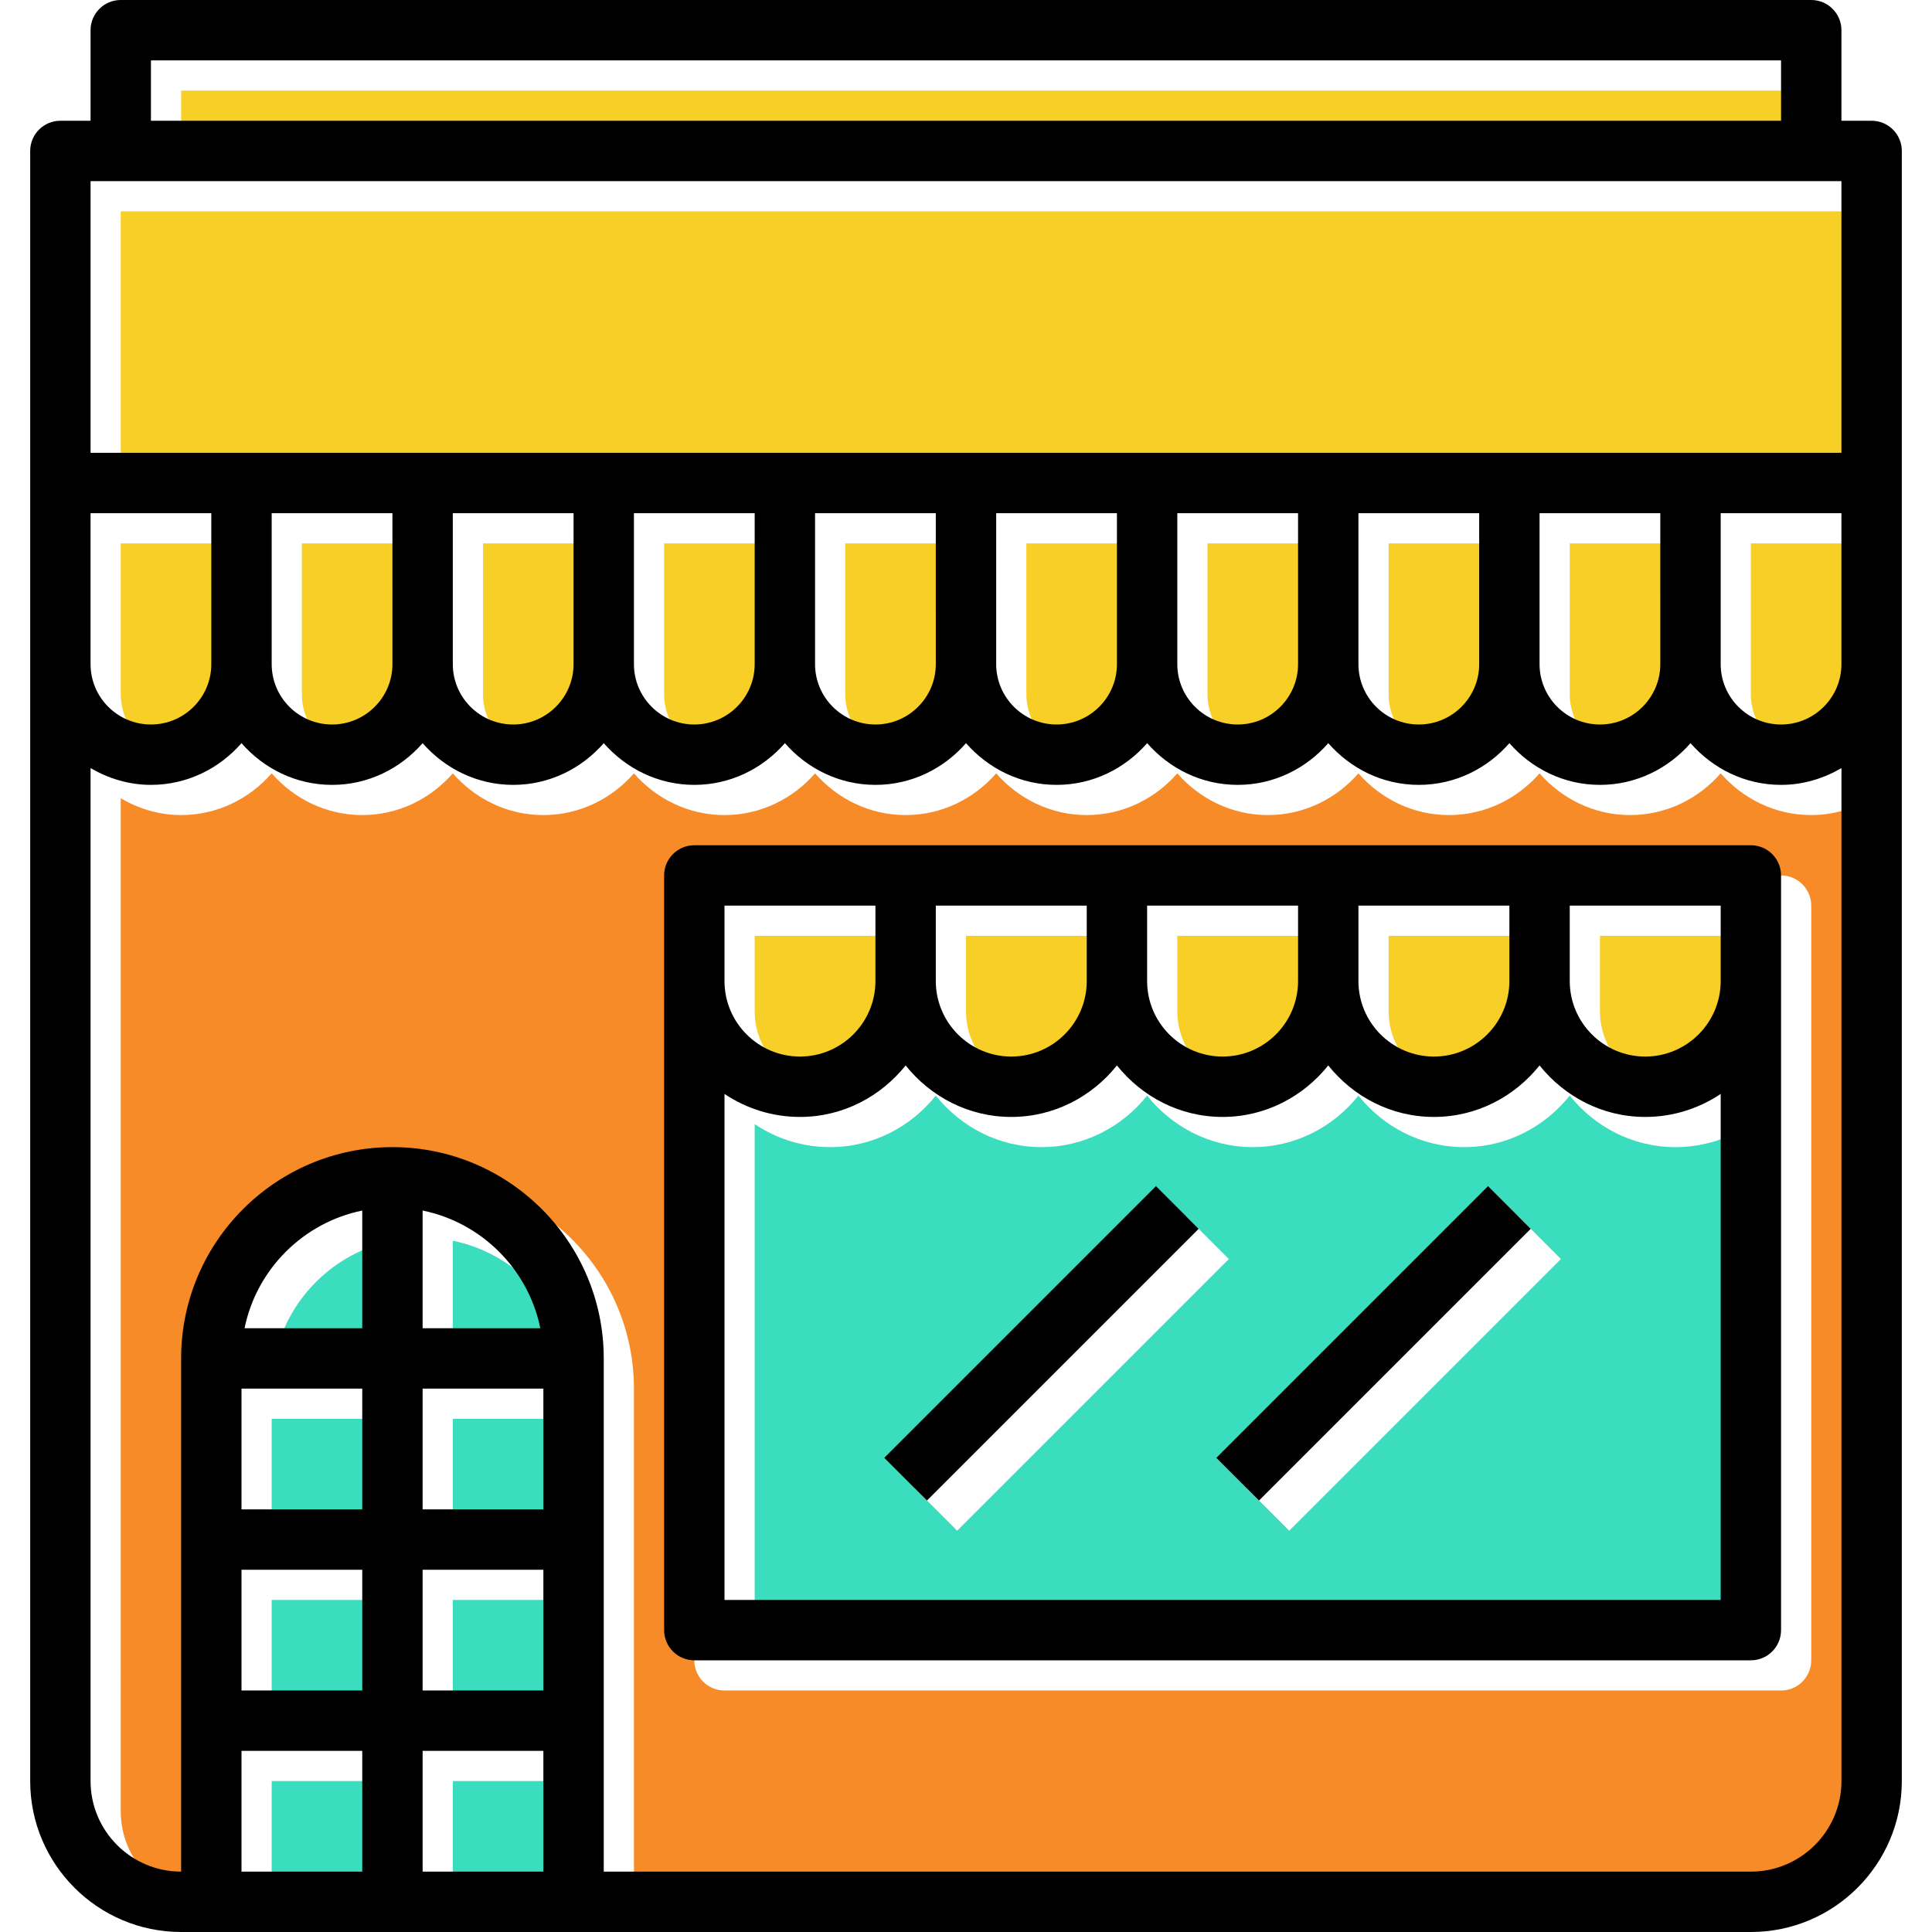
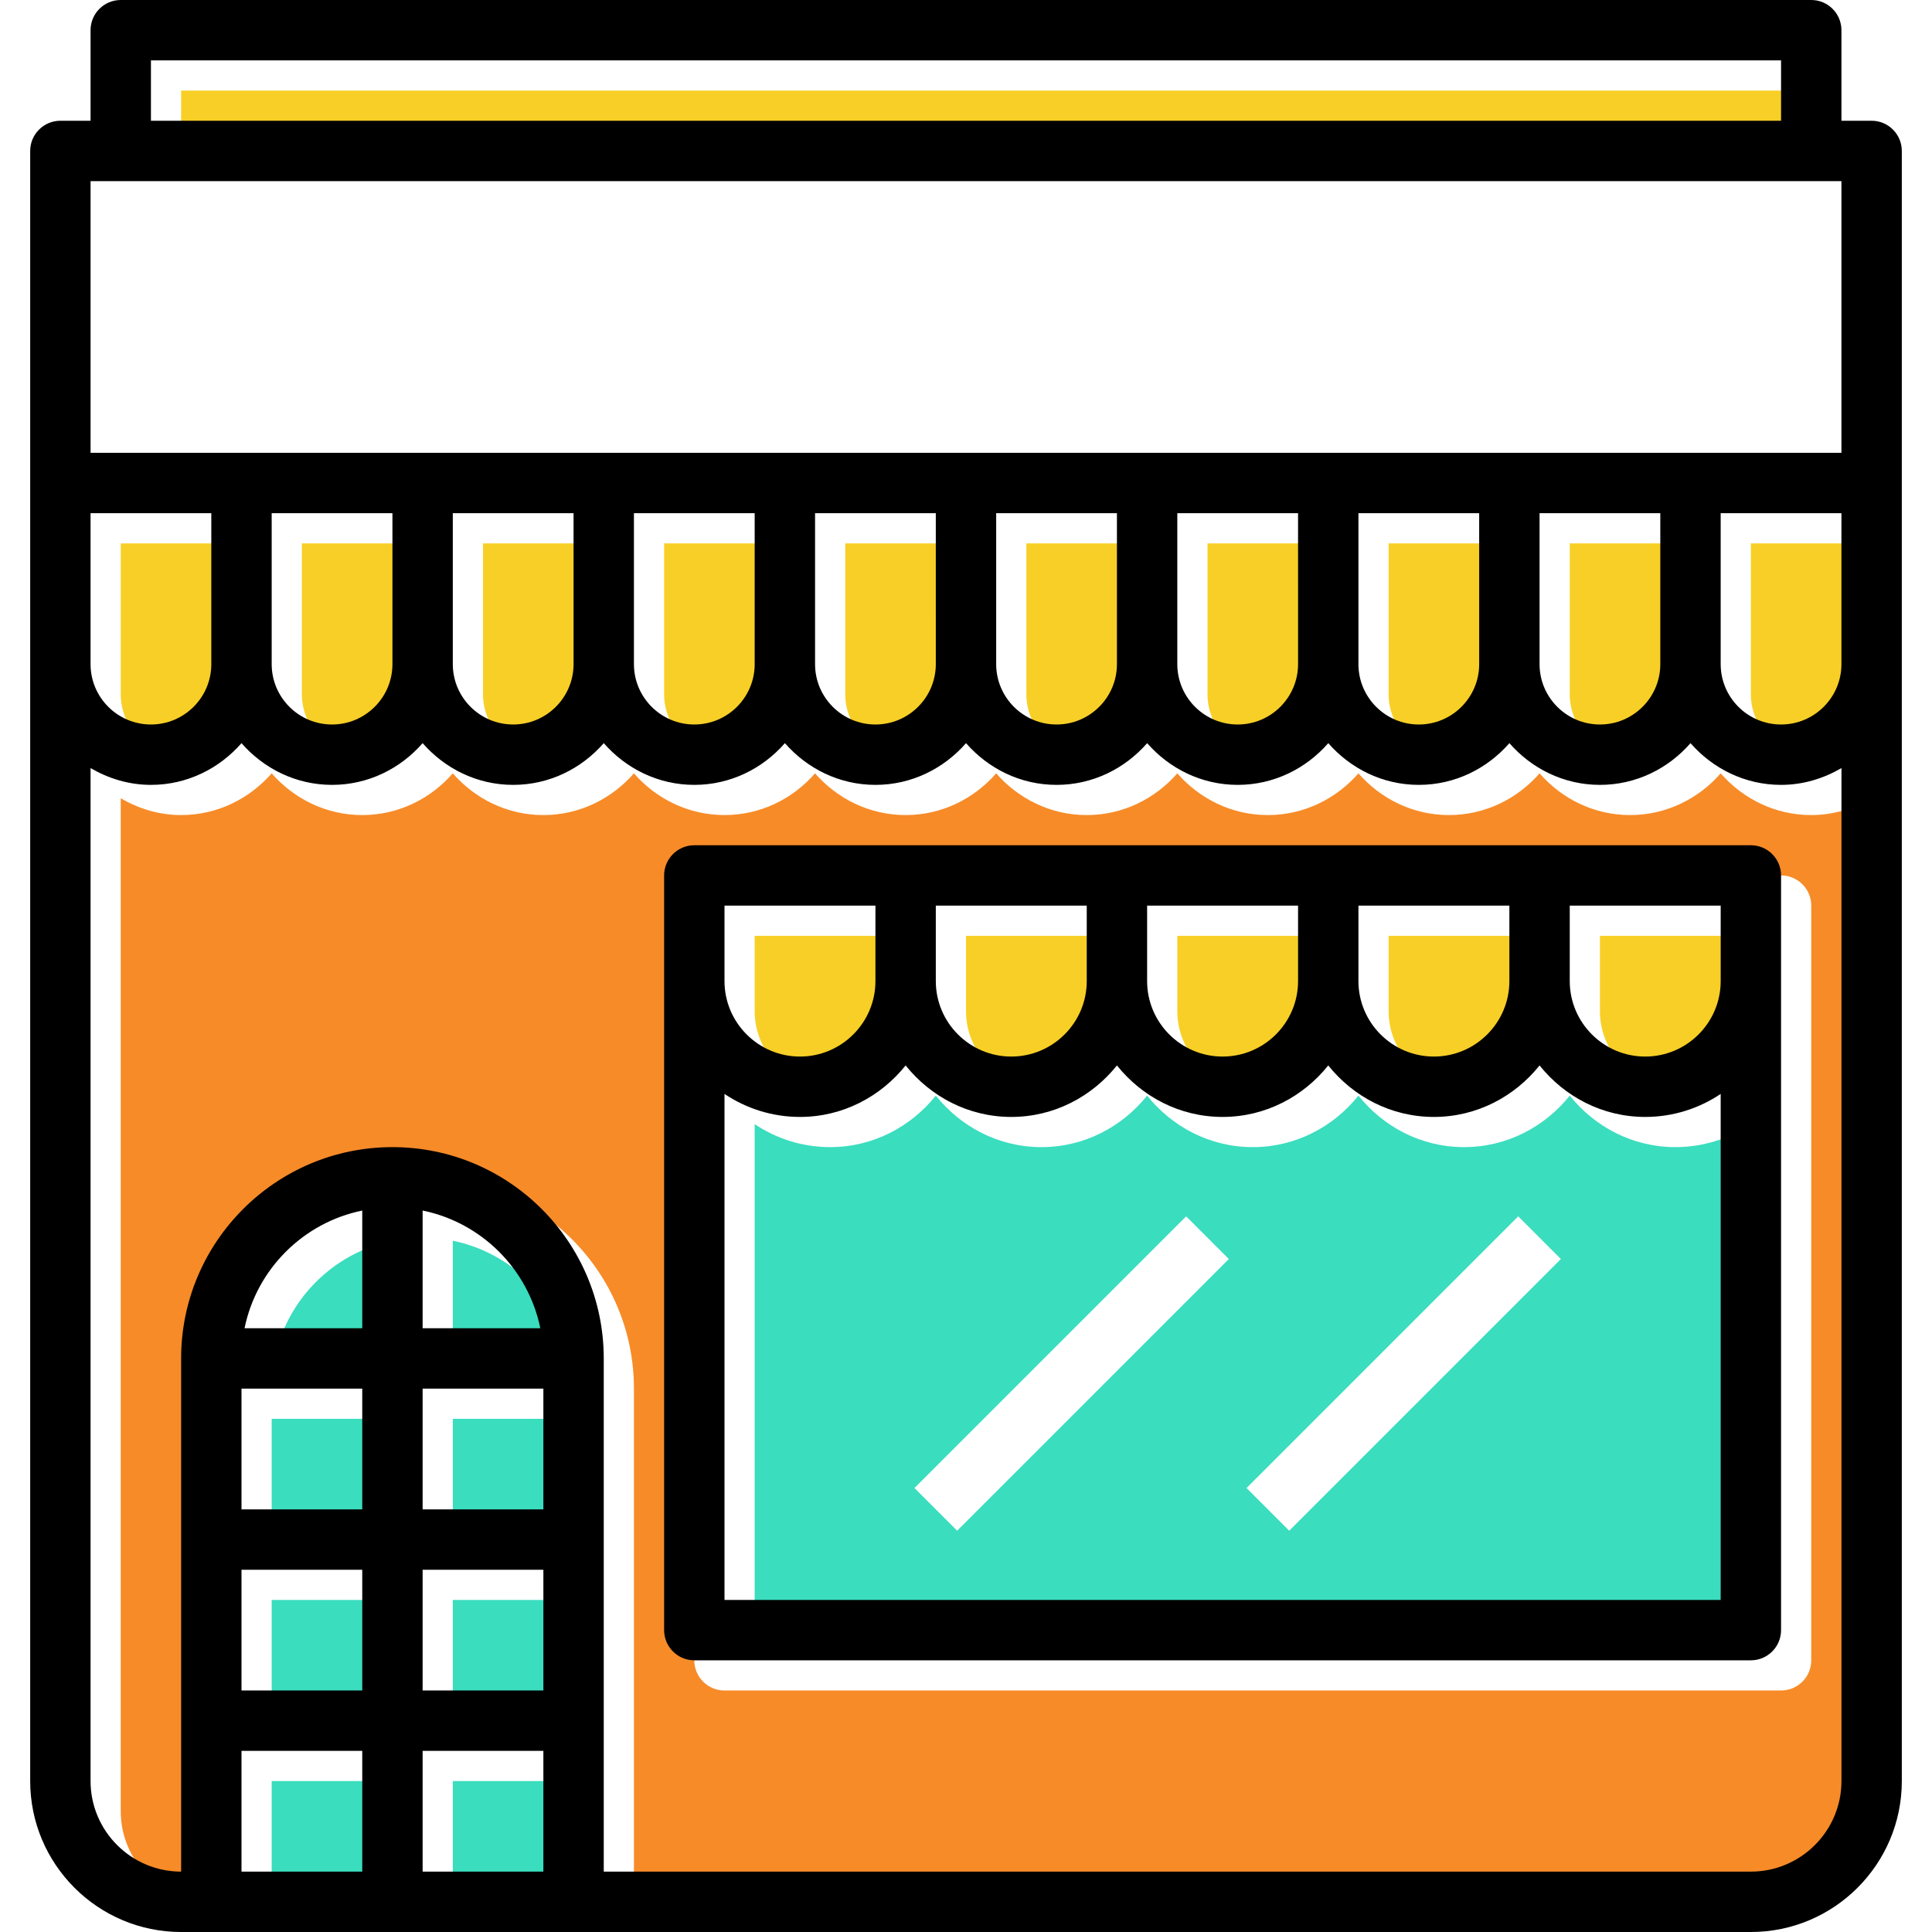
<svg xmlns="http://www.w3.org/2000/svg" height="800px" width="800px" version="1.1" id="Layer_1" viewBox="0 0 300.726 300.726" xml:space="preserve">
  <g>
    <g id="shop-retail-store-front-restaruant_1_">
      <path style="fill:#F78B28;" d="M32.892,296.027v-79.88c0-18.138,14.754-32.892,32.892-32.892s32.892,14.754,32.892,32.892v79.88    h178.556c7.772,0,14.096-6.325,14.096-14.096V124.256c-2.777,1.616-5.958,2.613-9.398,2.613c-5.639,0-10.648-2.547-14.097-6.494    c-3.449,3.947-8.458,6.494-14.096,6.494c-5.639,0-10.648-2.547-14.096-6.494c-3.449,3.947-8.458,6.494-14.097,6.494    s-10.648-2.547-14.096-6.494c-3.449,3.947-8.458,6.494-14.097,6.494s-10.648-2.547-14.096-6.494    c-3.449,3.947-8.458,6.494-14.097,6.494s-10.648-2.547-14.096-6.494c-3.449,3.947-8.458,6.494-14.096,6.494    c-5.639,0-10.648-2.547-14.097-6.494c-3.449,3.947-8.458,6.494-14.097,6.494s-10.648-2.547-14.097-6.494    c-3.449,3.947-8.458,6.494-14.097,6.494s-10.648-2.547-14.096-6.494c-3.449,3.947-8.458,6.494-14.097,6.494    s-10.648-2.547-14.097-6.494c-3.449,3.947-8.458,6.494-14.097,6.494c-3.44,0-6.621-0.996-9.398-2.613V281.93    C18.795,289.702,25.12,296.027,32.892,296.027z M108.073,157.411v-16.446c0-2.594,2.105-4.699,4.699-4.699h32.892h32.892h32.892    h32.892h32.892c2.594,0,4.699,2.105,4.699,4.699v16.446v101.025c0,2.594-2.105,4.699-4.699,4.699h-164.46    c-2.594,0-4.699-2.105-4.699-4.699C108.073,258.436,108.073,157.411,108.073,157.411z" />
      <path style="fill:#3ADDBE;" d="M272.532,174.975c-3.364,2.255-7.401,3.581-11.747,3.581c-6.677,0-12.569-3.172-16.446-8.016    c-3.877,4.845-9.769,8.016-16.446,8.016s-12.569-3.172-16.446-8.016c-3.877,4.845-9.769,8.016-16.446,8.016    s-12.569-3.172-16.446-8.016c-3.877,4.845-9.769,8.016-16.446,8.016s-12.569-3.172-16.446-8.016    c-3.877,4.845-9.769,8.016-16.446,8.016c-4.346,0-8.383-1.325-11.747-3.581v78.762h155.062V174.975z M148.986,238.264    l-6.644-6.644l42.29-42.29l6.644,6.644L148.986,238.264z M200.673,238.264l-6.644-6.644l42.29-42.29l6.644,6.644L200.673,238.264z     M70.483,249.038h18.795v18.795H70.483V249.038z M42.29,249.038h18.795v18.795H42.29V249.038z M70.483,277.231h18.795v18.795    H70.483V277.231z M42.764,211.448h18.321v-18.321C51.894,195.002,44.639,202.257,42.764,211.448z M42.29,220.845h18.795v18.795    H42.29V220.845z M42.29,277.231h18.795v18.795H42.29V277.231z M70.483,220.845h18.795v18.795H70.483V220.845z M70.483,193.127    v18.321h18.321C86.928,202.257,79.673,195.002,70.483,193.127z" />
      <path style="fill:#F8CF26;" d="M28.193,117.471c5.183,0,9.398-4.215,9.398-9.398V84.579H18.795v23.494    C18.795,113.256,23.01,117.471,28.193,117.471z M162.11,169.158c6.475,0,11.747-5.272,11.747-11.747v-11.747h-23.494v11.747    C150.363,163.886,155.635,169.158,162.11,169.158z M129.218,169.158c6.475,0,11.747-5.272,11.747-11.747v-11.747h-23.494v11.747    C117.471,163.886,122.743,169.158,129.218,169.158z M195.002,169.158c6.475,0,11.747-5.272,11.747-11.747v-11.747h-23.494v11.747    C183.255,163.886,188.527,169.158,195.002,169.158z M227.893,169.158c6.475,0,11.747-5.272,11.747-11.747v-11.747h-23.494v11.747    C216.146,163.886,221.418,169.158,227.893,169.158z M112.772,117.471c5.183,0,9.398-4.215,9.398-9.398V84.579h-18.795v23.494    C103.374,113.256,107.589,117.471,112.772,117.471z M84.579,117.471c5.183,0,9.398-4.215,9.398-9.398V84.579H75.181v23.494    C75.181,113.256,79.396,117.471,84.579,117.471z M140.965,117.471c5.183,0,9.398-4.215,9.398-9.398V84.579h-18.795v23.494    C131.567,113.256,135.782,117.471,140.965,117.471z M260.785,169.158c6.475,0,11.747-5.272,11.747-11.747v-11.747h-23.494v11.747    C249.038,163.886,254.31,169.158,260.785,169.158z M169.158,117.471c5.183,0,9.398-4.215,9.398-9.398V84.579H159.76v23.494    C159.76,113.256,163.975,117.471,169.158,117.471z M56.386,117.471c5.183,0,9.398-4.215,9.398-9.398V84.579H46.988v23.494    C46.988,113.256,51.203,117.471,56.386,117.471z M272.532,108.073c0,5.183,4.215,9.398,9.398,9.398s9.398-4.215,9.398-9.398    V84.579h-18.795v23.494H272.532z M28.193,14.097H281.93v9.398H28.193V14.097z M225.544,117.471c5.183,0,9.398-4.215,9.398-9.398    V84.579h-18.795v23.494C216.146,113.256,220.361,117.471,225.544,117.471z M197.351,117.471c5.183,0,9.398-4.215,9.398-9.398    V84.579h-18.795v23.494C187.953,113.256,192.168,117.471,197.351,117.471z M253.737,117.471c5.183,0,9.398-4.215,9.398-9.398    V84.579H244.34v23.494C244.339,113.256,248.554,117.471,253.737,117.471z" />
-       <polygon style="fill:#F8CF26;" points="70.483,75.181 98.676,75.181 126.869,75.181 155.062,75.181 183.255,75.181     211.448,75.181 239.641,75.181 267.834,75.181 291.328,75.181 291.328,32.892 286.629,32.892 23.494,32.892 18.795,32.892     18.795,75.181 42.29,75.181   " />
      <path d="M291.328,18.795h-4.699V4.699c0-2.594-2.105-4.699-4.699-4.699H18.795c-2.594,0-4.699,2.105-4.699,4.699v14.097H9.398    c-2.594,0-4.699,2.105-4.699,4.699v51.687v28.193v173.857c0,12.955,10.539,23.494,23.494,23.494h4.699h56.386h183.255    c12.955,0,23.494-10.539,23.494-23.494V103.374V75.181V23.494C296.027,20.9,293.921,18.795,291.328,18.795z M286.629,103.374    c0,5.183-4.215,9.398-9.398,9.398s-9.398-4.215-9.398-9.398V79.88h18.795v23.494C286.628,103.374,286.629,103.374,286.629,103.374    z M258.436,103.374c0,5.183-4.215,9.398-9.398,9.398s-9.398-4.215-9.398-9.398V79.88h18.795L258.436,103.374L258.436,103.374z     M230.243,103.374c0,5.183-4.215,9.398-9.398,9.398s-9.398-4.215-9.398-9.398V79.88h18.795L230.243,103.374L230.243,103.374z     M202.05,103.374c0,5.183-4.215,9.398-9.398,9.398s-9.398-4.215-9.398-9.398V79.88h18.795L202.05,103.374L202.05,103.374z     M173.857,103.374c0,5.183-4.215,9.398-9.398,9.398s-9.398-4.215-9.398-9.398V79.88h18.795L173.857,103.374L173.857,103.374z     M145.664,103.374c0,5.183-4.215,9.398-9.398,9.398s-9.398-4.215-9.398-9.398V79.88h18.795L145.664,103.374L145.664,103.374z     M117.471,103.374c0,5.183-4.215,9.398-9.398,9.398s-9.398-4.215-9.398-9.398V79.88h18.795v23.494    C117.47,103.374,117.471,103.374,117.471,103.374z M89.278,103.374c0,5.183-4.215,9.398-9.398,9.398s-9.398-4.215-9.398-9.398    V79.88h18.795v23.494C89.277,103.374,89.278,103.374,89.278,103.374z M61.085,103.374c0,5.183-4.215,9.398-9.398,9.398    s-9.398-4.215-9.398-9.398V79.88h18.795L61.085,103.374L61.085,103.374z M32.892,103.374c0,5.183-4.215,9.398-9.398,9.398    s-9.398-4.215-9.398-9.398V79.88h18.795L32.892,103.374L32.892,103.374z M23.494,9.398h253.737v9.398H23.494V9.398z     M14.097,28.193h4.699H281.93h4.699v42.29h-23.494h-28.193h-28.193h-28.193h-28.193H122.17H93.977H65.784H37.591H14.097V28.193z     M84.579,234.942H65.784v-18.795h18.795C84.579,216.147,84.579,234.942,84.579,234.942z M84.579,244.339v18.795H65.784v-18.795    H84.579z M65.784,206.749v-18.321c9.191,1.875,16.446,9.13,18.321,18.321H65.784z M56.386,206.749H38.065    c1.875-9.191,9.13-16.446,18.321-18.321C56.386,188.428,56.386,206.749,56.386,206.749z M37.591,216.146h18.795v18.795H37.591    V216.146z M37.591,244.339h18.795v18.795H37.591V244.339z M37.591,272.532h18.795v18.795H37.591V272.532z M65.784,291.328v-18.795    h18.795v18.795H65.784z M272.532,291.328H93.977v-79.88c0-18.138-14.754-32.892-32.892-32.892s-32.892,14.754-32.892,32.892v79.88    c-7.772,0-14.097-6.325-14.097-14.096V119.557c2.777,1.616,5.958,2.613,9.398,2.613c5.639,0,10.648-2.547,14.097-6.494    c3.449,3.947,8.458,6.494,14.097,6.494s10.648-2.547,14.097-6.494c3.449,3.947,8.458,6.494,14.097,6.494    s10.648-2.547,14.097-6.494c3.449,3.947,8.458,6.494,14.097,6.494s10.648-2.547,14.097-6.494    c3.449,3.947,8.458,6.494,14.097,6.494s10.648-2.547,14.096-6.494c3.449,3.947,8.458,6.494,14.097,6.494    s10.648-2.547,14.096-6.494c3.449,3.947,8.458,6.494,14.097,6.494s10.648-2.547,14.096-6.494    c3.449,3.947,8.458,6.494,14.096,6.494c5.639,0,10.648-2.547,14.097-6.494c3.449,3.947,8.458,6.494,14.096,6.494    c5.639,0,10.648-2.547,14.097-6.494c3.449,3.947,8.458,6.494,14.096,6.494c3.44,0,6.621-0.996,9.398-2.613v157.674    C286.629,285.003,280.304,291.328,272.532,291.328z" />
      <path d="M272.532,131.567H239.64h-32.892h-32.892h-32.892h-32.892c-2.594,0-4.699,2.105-4.699,4.699v16.446v101.025    c0,2.594,2.105,4.699,4.699,4.699h164.459c2.594,0,4.699-2.105,4.699-4.699V152.712v-16.446    C277.231,133.672,275.126,131.567,272.532,131.567z M267.834,152.712c0,6.475-5.272,11.747-11.747,11.747    c-6.475,0-11.747-5.272-11.747-11.747v-11.747h23.494V152.712z M234.942,152.712c0,6.475-5.272,11.747-11.747,11.747    s-11.747-5.272-11.747-11.747v-11.747h23.494L234.942,152.712L234.942,152.712z M202.05,152.712    c0,6.475-5.272,11.747-11.747,11.747s-11.747-5.272-11.747-11.747v-11.747h23.494L202.05,152.712L202.05,152.712z     M169.158,152.712c0,6.475-5.272,11.747-11.747,11.747c-6.475,0-11.747-5.272-11.747-11.747v-11.747h23.494L169.158,152.712    L169.158,152.712z M112.772,140.965h23.494v11.747c0,6.475-5.272,11.747-11.747,11.747s-11.747-5.272-11.747-11.747V140.965z     M112.772,249.038v-78.762c3.364,2.255,7.401,3.581,11.747,3.581c6.677,0,12.569-3.172,16.446-8.016    c3.877,4.845,9.769,8.016,16.446,8.016s12.569-3.172,16.446-8.016c3.877,4.845,9.769,8.016,16.446,8.016    s12.569-3.172,16.446-8.016c3.877,4.845,9.769,8.016,16.446,8.016s12.569-3.172,16.446-8.016    c3.877,4.845,9.769,8.016,16.446,8.016c4.346,0,8.383-1.325,11.747-3.581v78.762H112.772z" />
-       <path d="M186.577,191.276l-42.289,42.289l-6.645-6.645l42.289-42.289L186.577,191.276z M238.264,191.276l-42.289,42.289    l-6.645-6.645l42.289-42.289L238.264,191.276z" />
    </g>
  </g>
</svg>